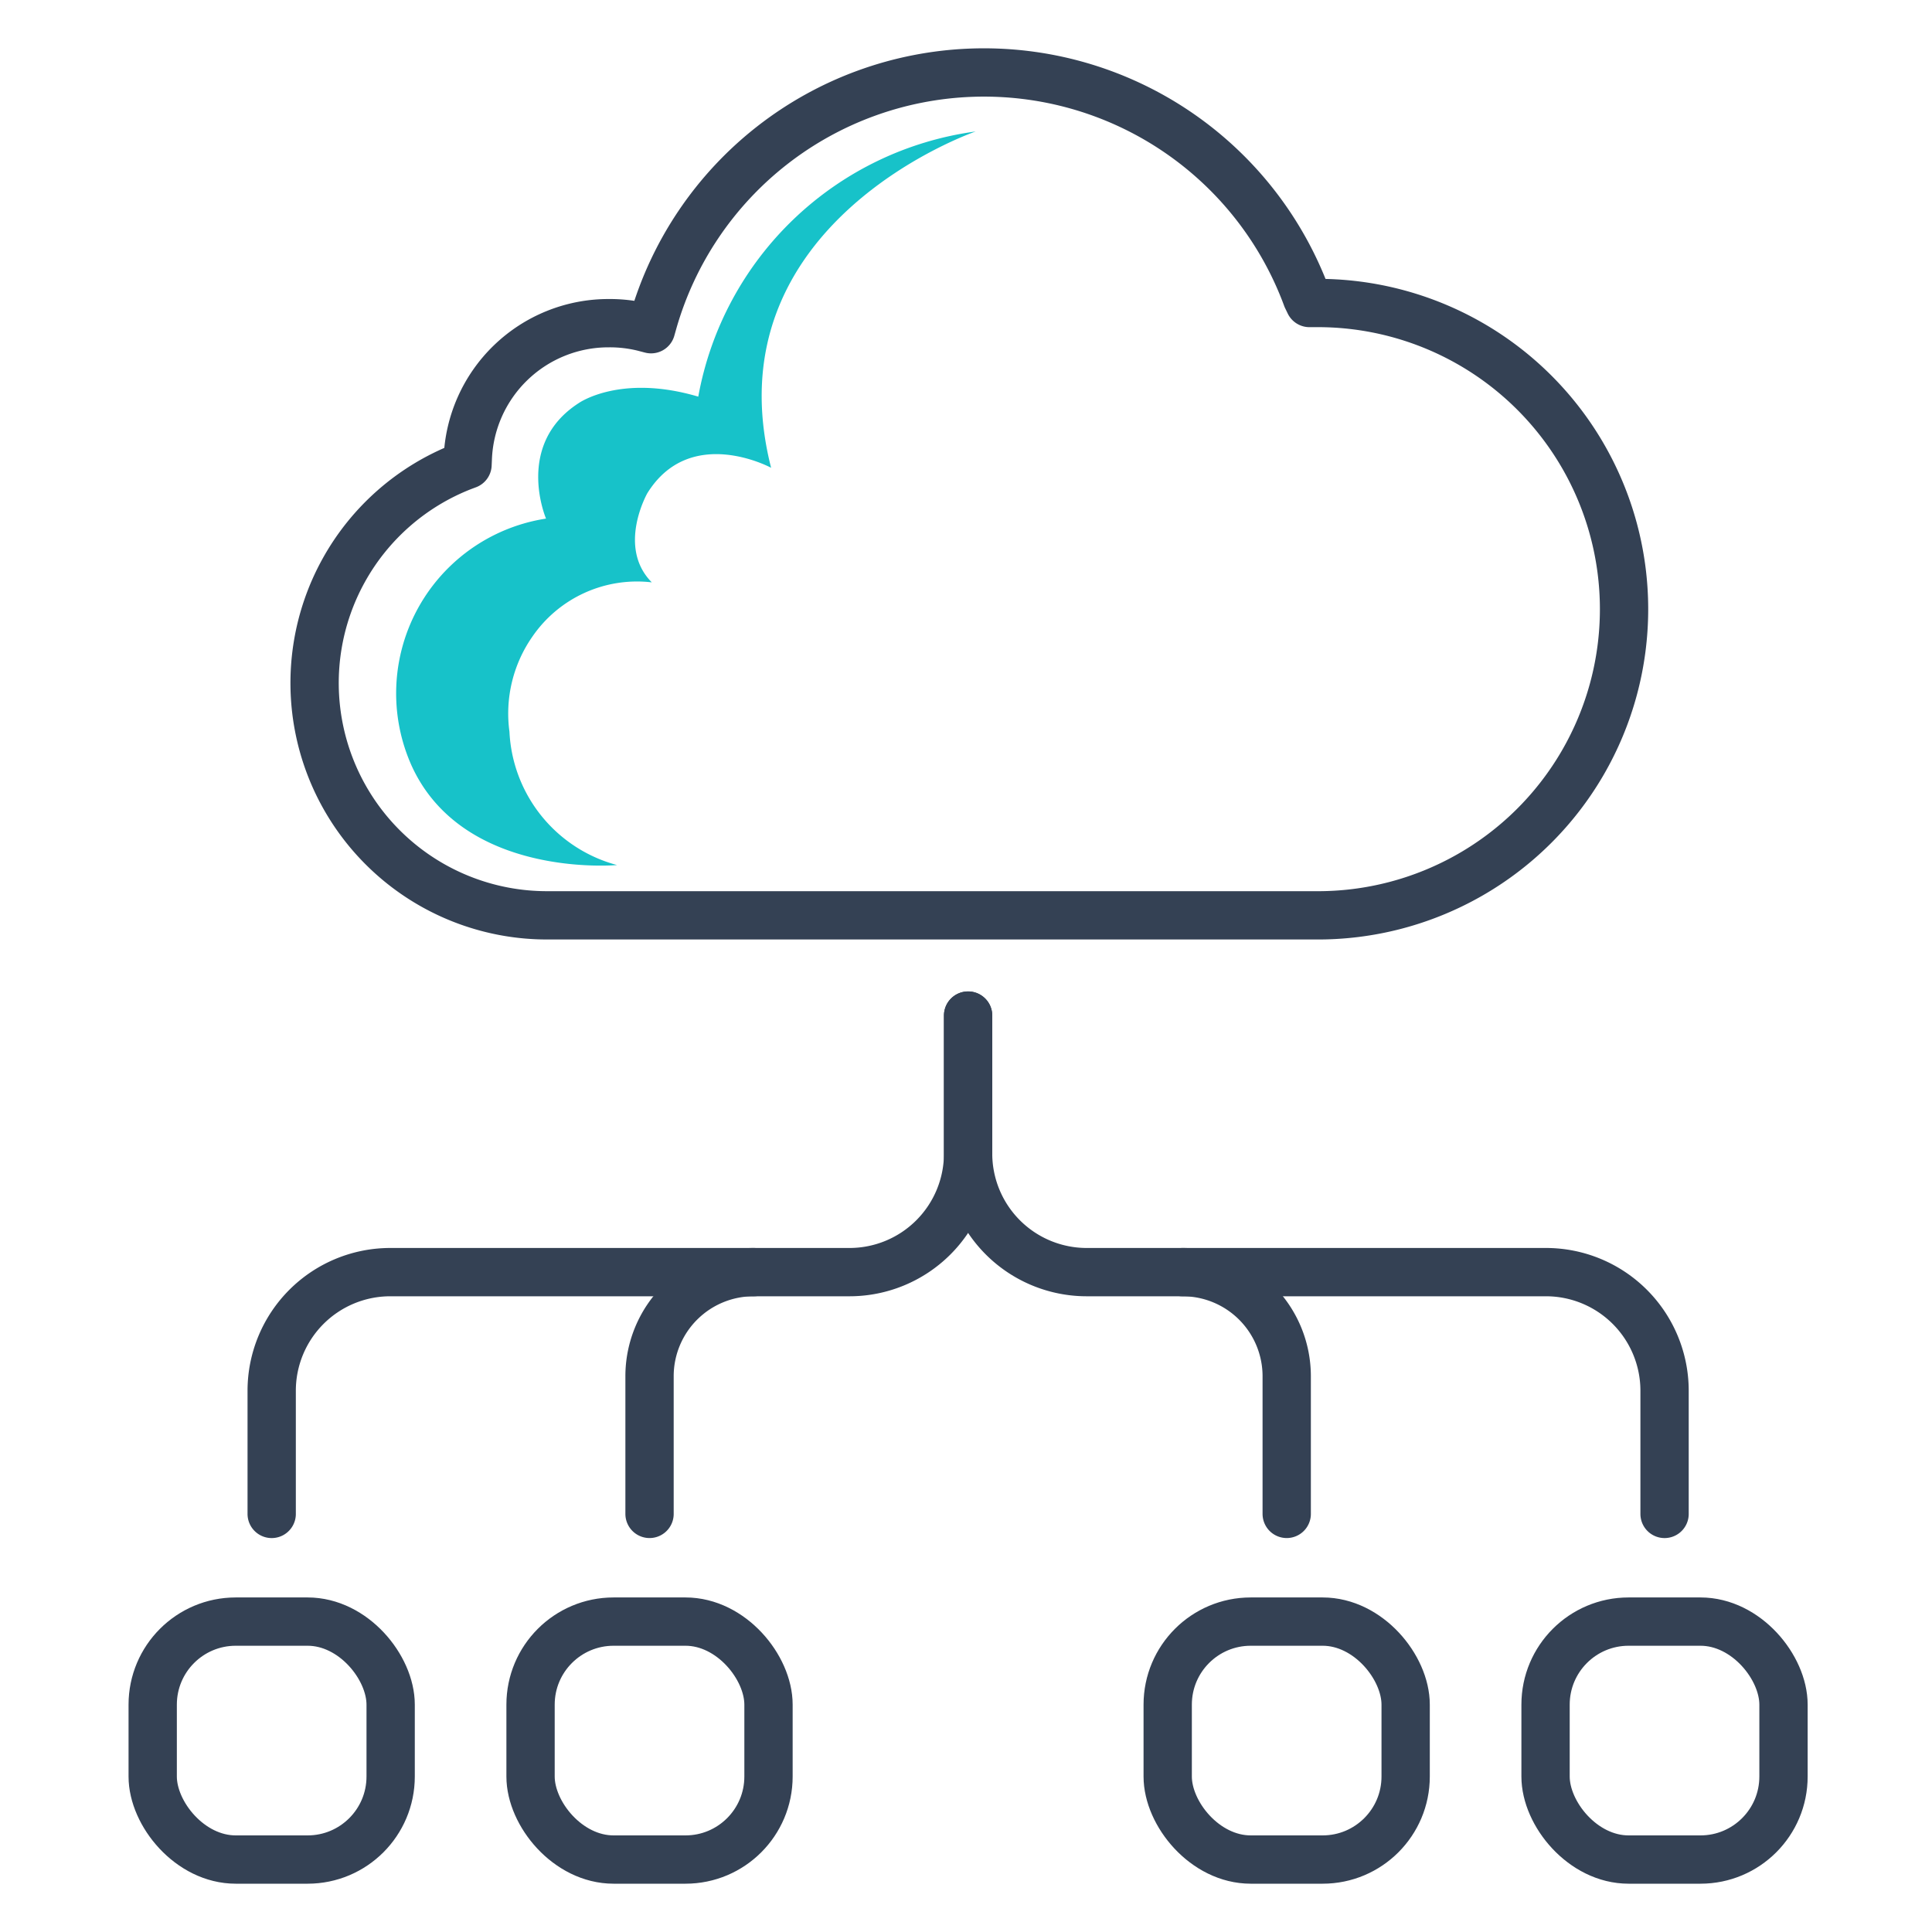
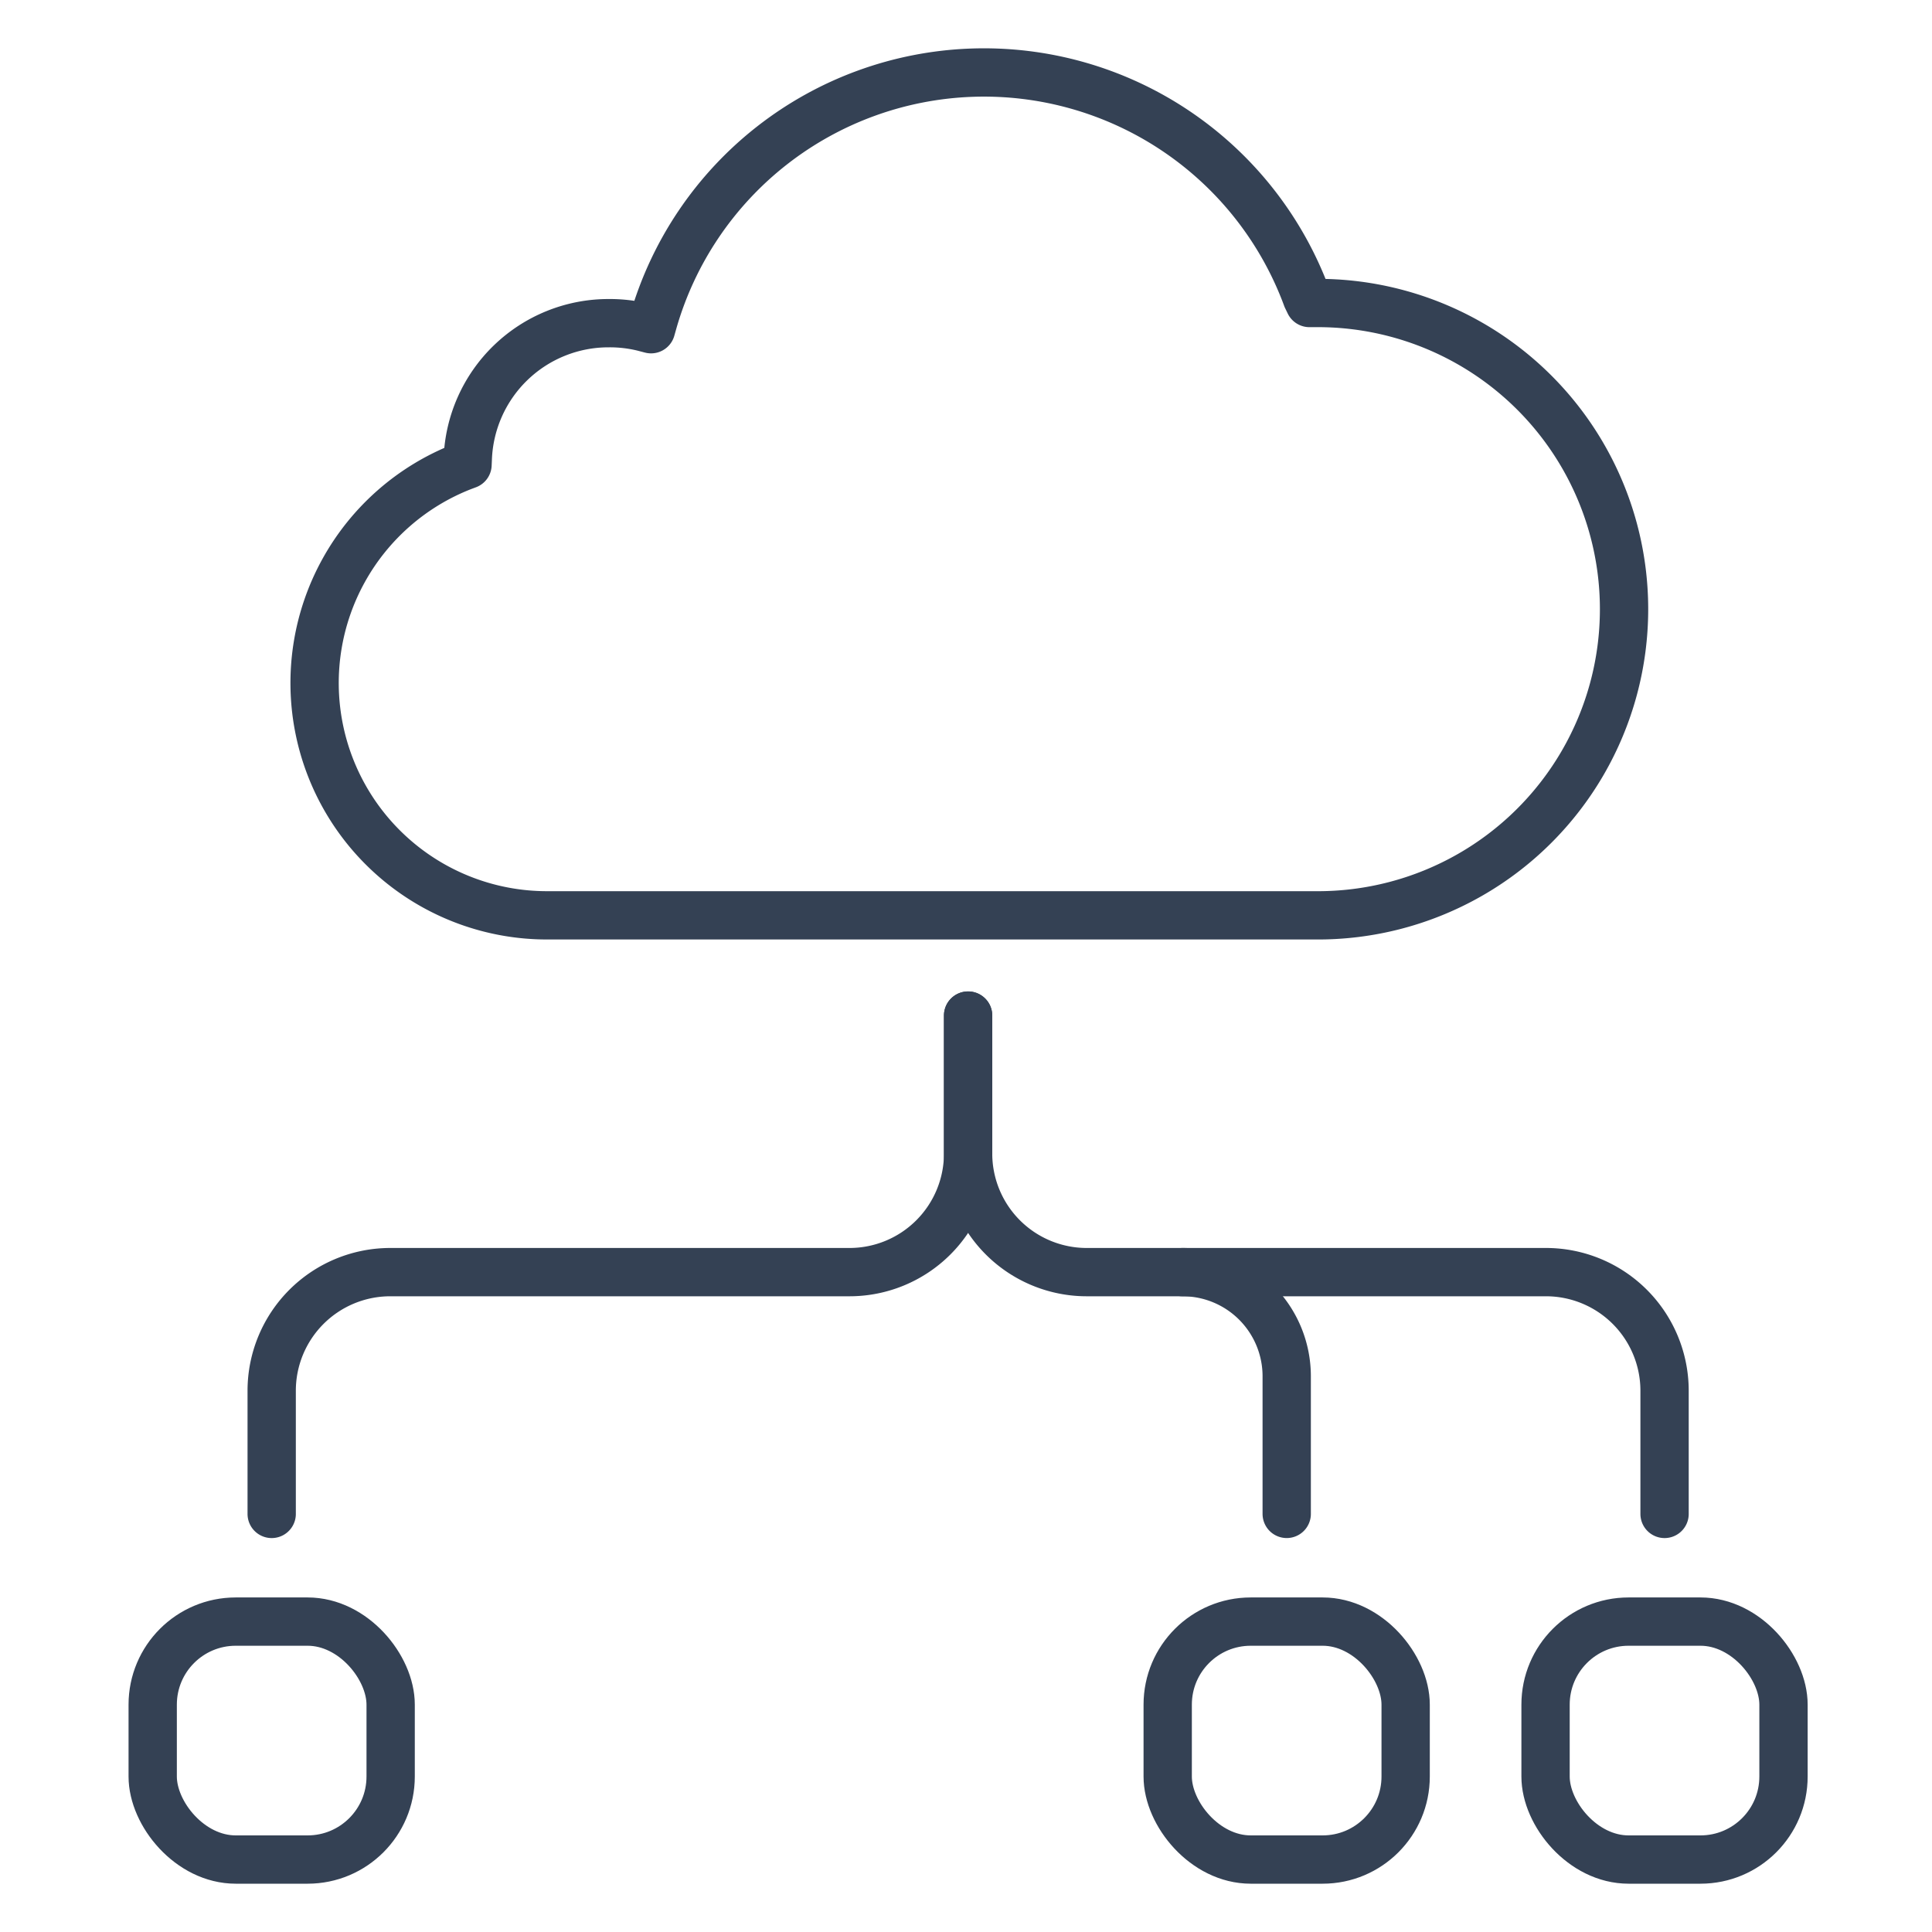
<svg xmlns="http://www.w3.org/2000/svg" width="80" height="80" viewBox="0 0 80 80">
  <path d="M0 0h80v80H0z" fill="none" />
  <g transform="translate(-55.498 -652.333)">
    <g data-name="グループ 4193" stroke="#344154" stroke-linecap="round" stroke-linejoin="round" stroke-width="2" fill="none">
      <path data-name="パス 4382" d="M95.585 694.386v5.711a4.912 4.912 0 01-4.912 4.912H71.66a4.912 4.912 0 00-4.912 4.912v5.1" />
      <path data-name="パス 4383" d="M95.585 694.386v5.711a4.913 4.913 0 004.913 4.912h19.013a4.912 4.912 0 014.913 4.912v5.1" />
      <path data-name="パス 4384" d="M104.467 705.009a4.311 4.311 0 014.311 4.311v5.7" />
-       <path data-name="パス 4385" d="M86.704 705.009a4.31 4.31 0 00-4.31 4.311v5.7" />
    </g>
    <rect data-name="長方形 4983" width="9.853" height="9.853" rx="3.438" transform="translate(103.85 719.48)" stroke="#344154" stroke-linecap="round" stroke-linejoin="round" stroke-width="2" fill="none" />
    <rect data-name="長方形 4984" width="9.853" height="9.853" rx="3.438" transform="translate(119.496 719.48)" stroke="#344154" stroke-linecap="round" stroke-linejoin="round" stroke-width="2" fill="none" />
    <rect data-name="長方形 4985" width="9.853" height="9.853" rx="3.438" transform="translate(61.821 719.48)" stroke="#344154" stroke-linecap="round" stroke-linejoin="round" stroke-width="2" fill="none" />
-     <rect data-name="長方形 4986" width="9.853" height="9.853" rx="3.438" transform="translate(77.467 719.48)" stroke="#344154" stroke-linecap="round" stroke-linejoin="round" stroke-width="2" fill="none" />
    <g data-name="グループ 4194">
      <path data-name="パス 4386" d="M80.713 665.715a5.831 5.831 0 00-5.846 5.634l-.01.224-.208.078a9.621 9.621 0 003.493 18.584h31.814a12.678 12.678 0 100-25.355h-.236l-.107-.221a14.249 14.249 0 00-27.066.988l-.09.318-.318-.083a5.85 5.85 0 00-1.426-.167z" stroke="#344154" stroke-linecap="round" stroke-linejoin="round" stroke-width="2" fill="none" />
-       <path data-name="パス 4387" d="M81.048 688.153s-6.383.588-8.515-4.134a7.323 7.323 0 015.575-10.212s-1.315-3.061 1.353-4.782c0 0 1.722-1.224 4.951-.268a13.512 13.512 0 0111.487-10.98s-11.052 3.788-8.471 13.926c0 0-3.345-1.812-5.125 1.052 0 0-1.267 2.229.184 3.692a5.257 5.257 0 00-4.946 2.25 5.566 5.566 0 00-.948 3.933 6.013 6.013 0 004.455 5.523z" fill="#17c2c9" />
    </g>
  </g>
</svg>